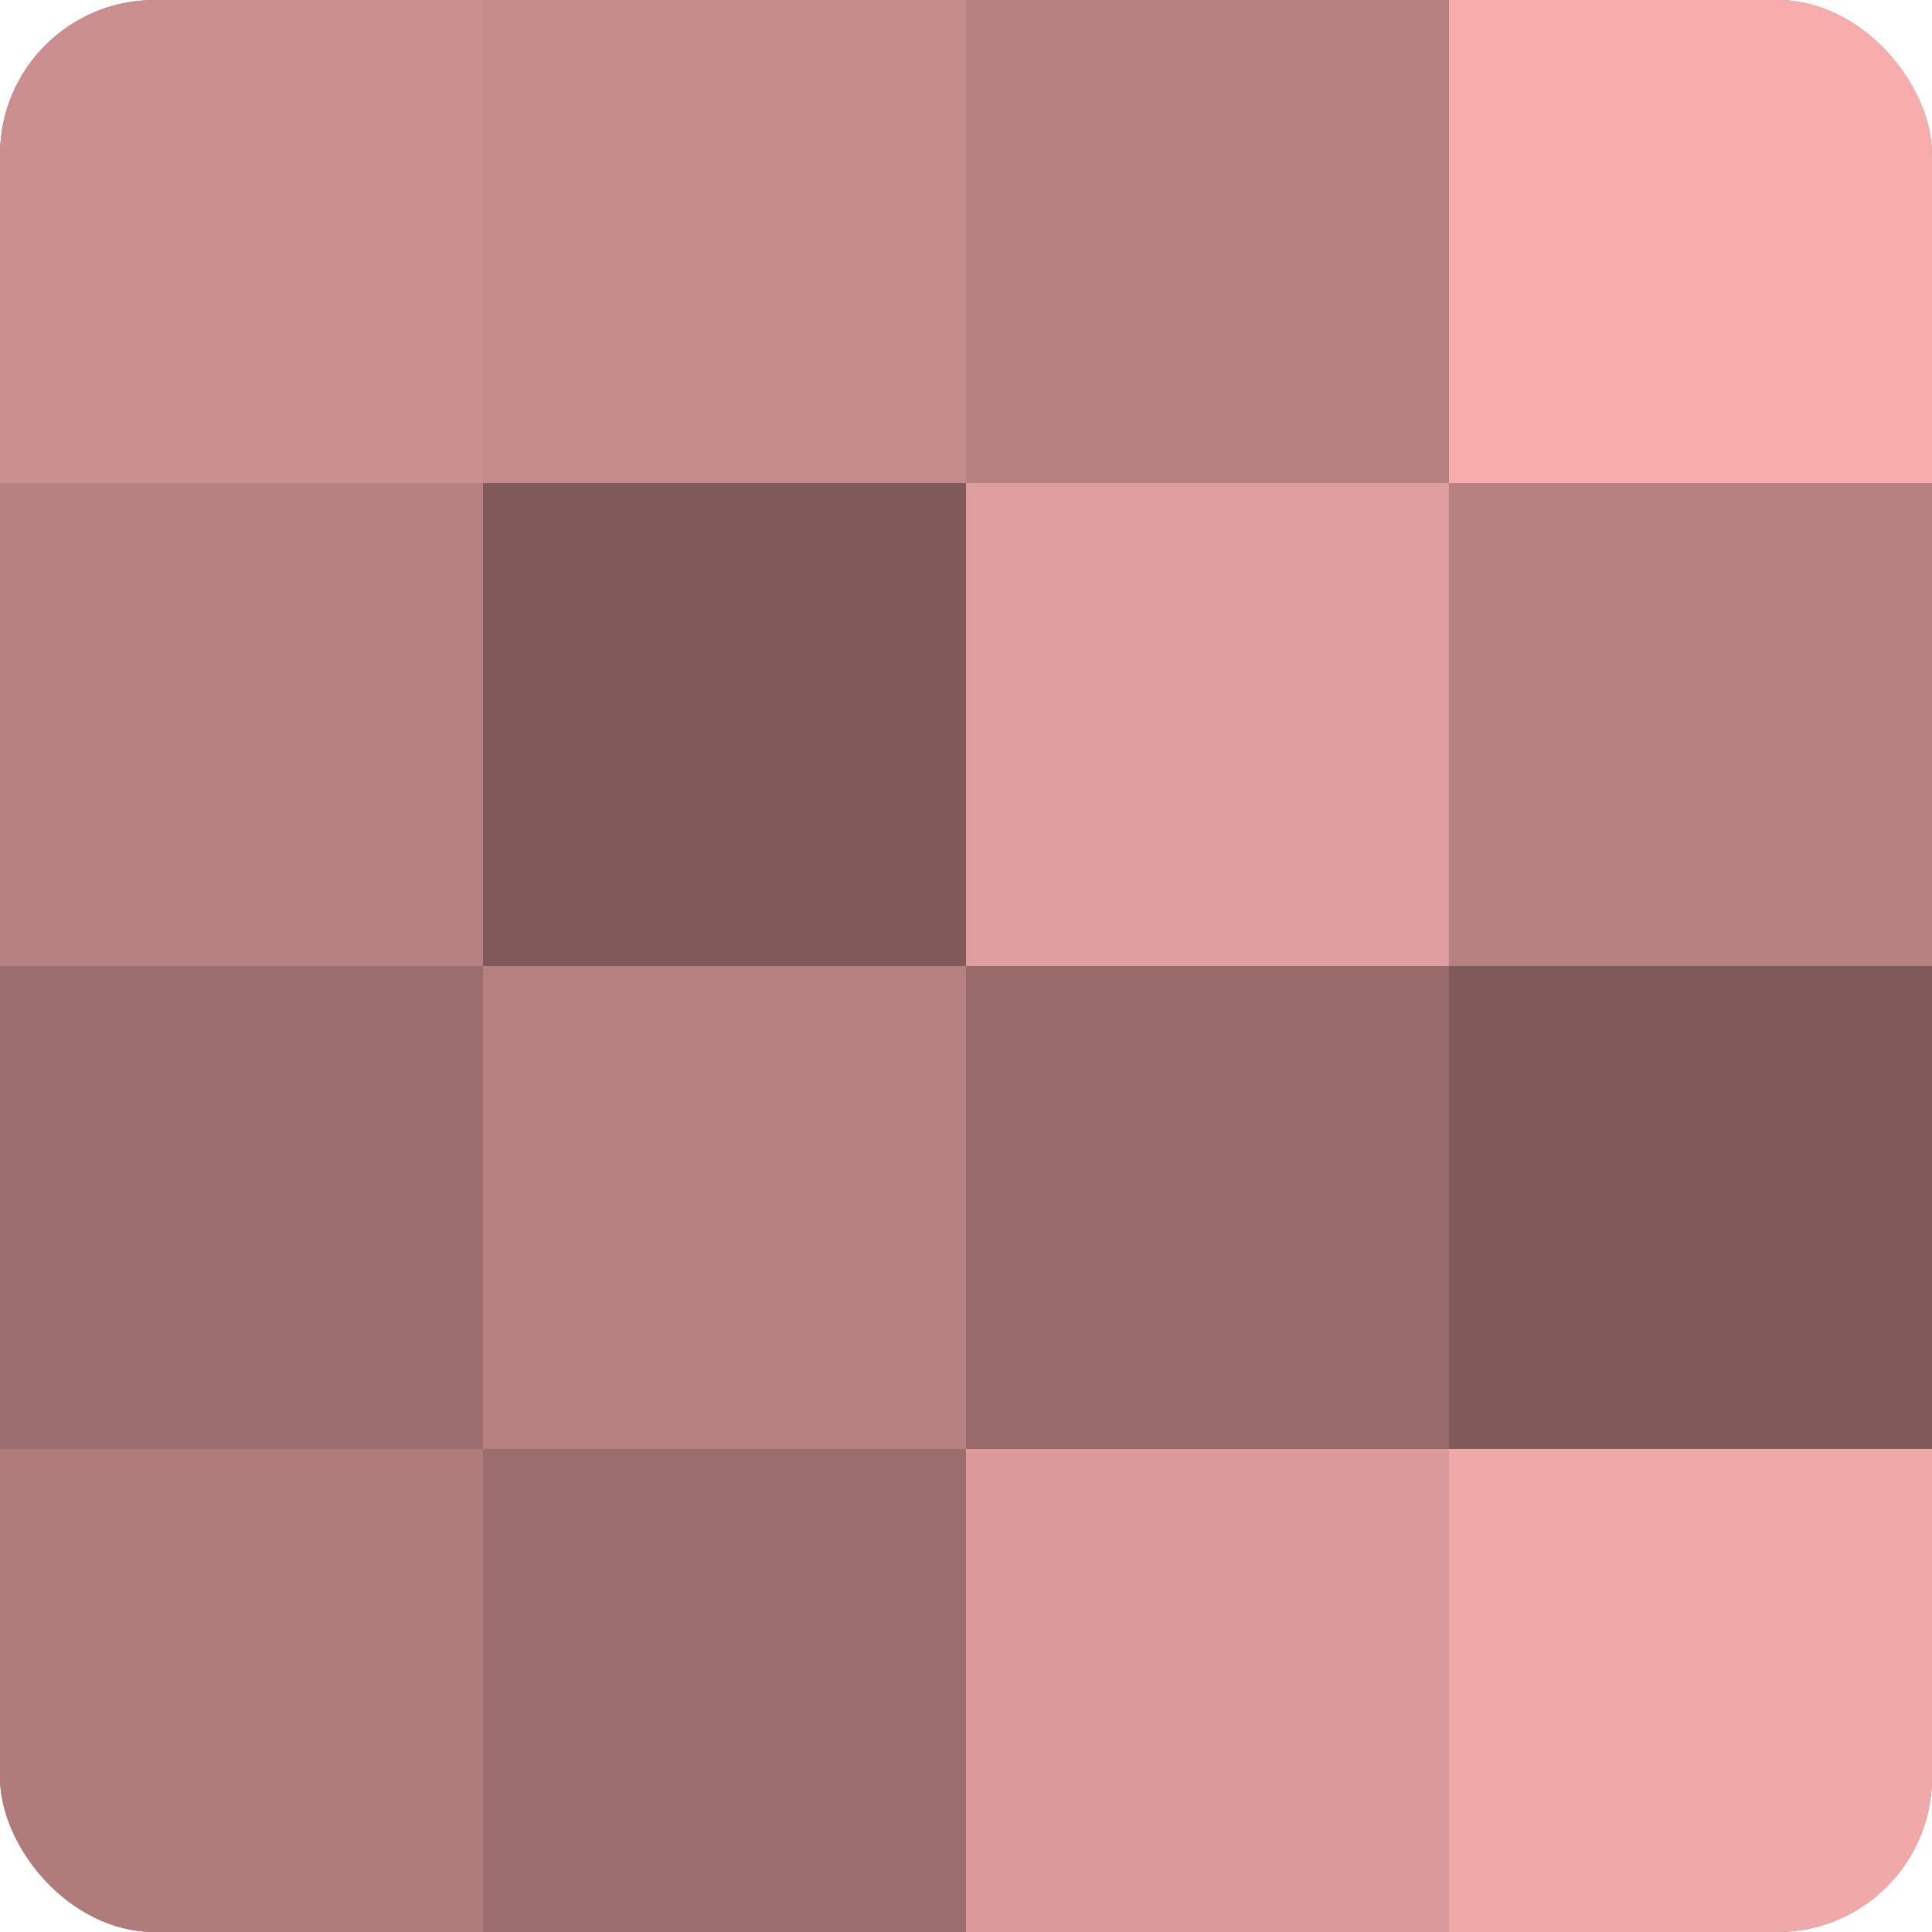
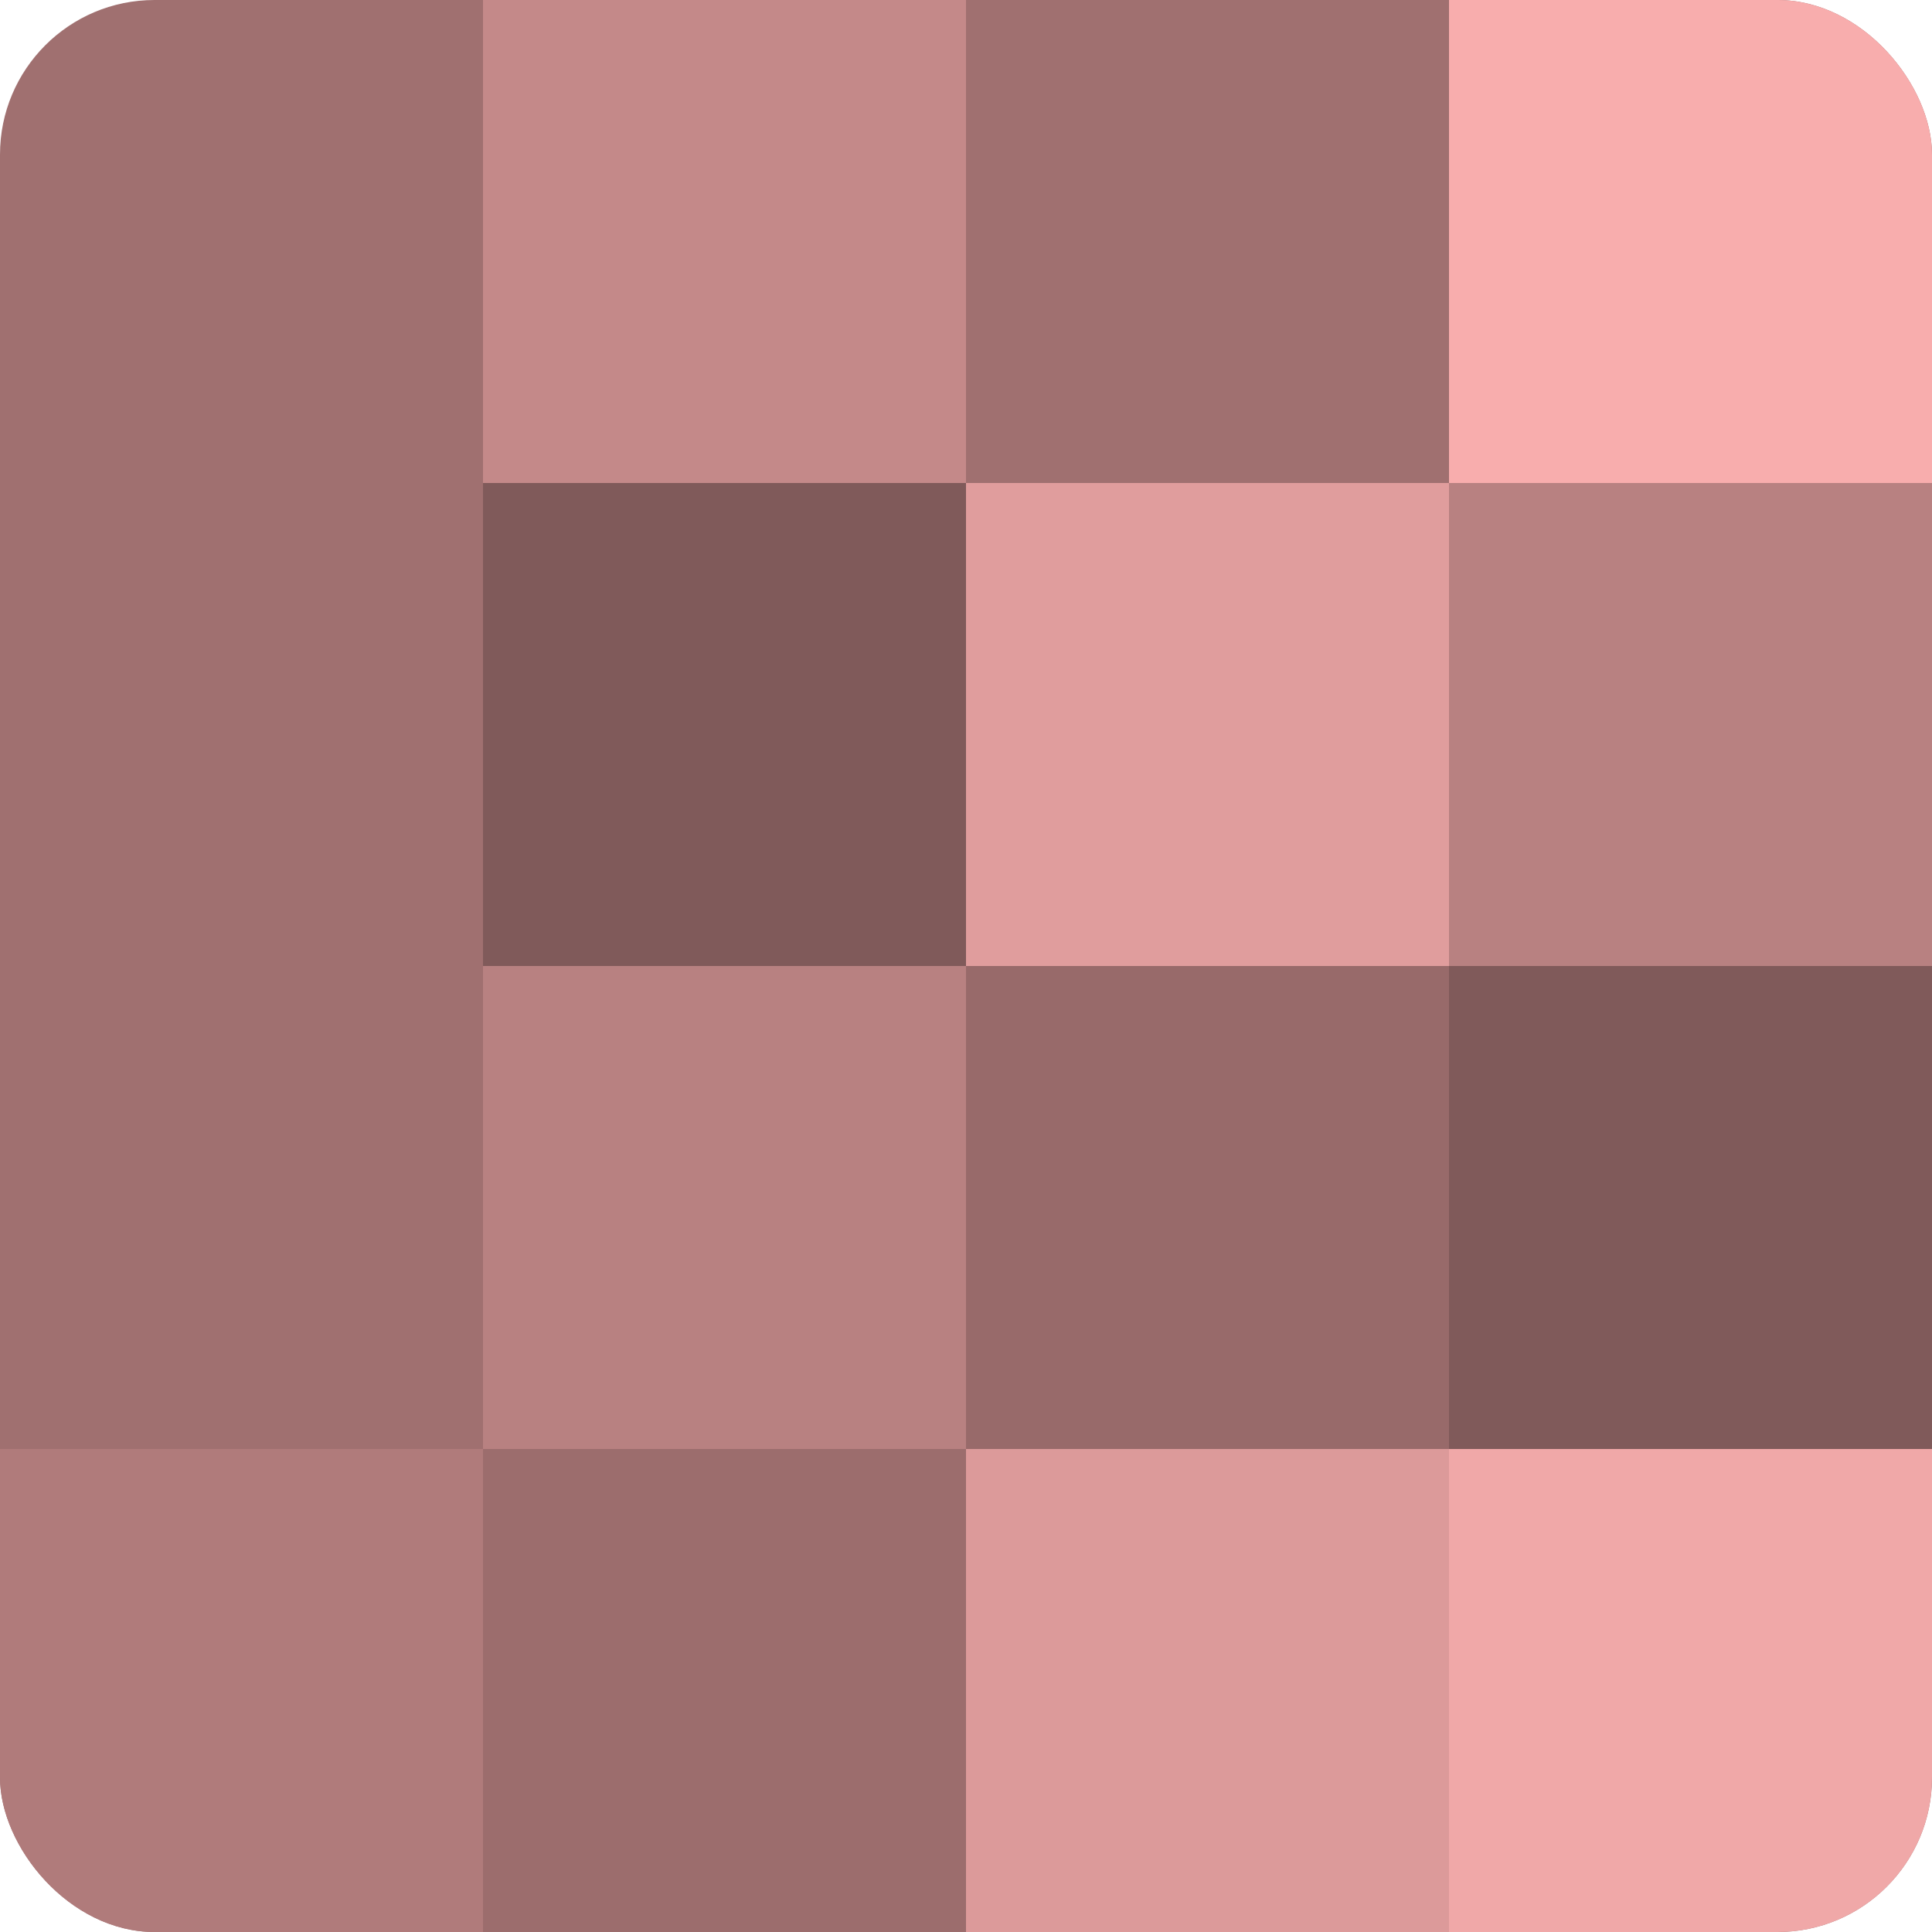
<svg xmlns="http://www.w3.org/2000/svg" width="60" height="60" viewBox="0 0 100 100" preserveAspectRatio="xMidYMid meet">
  <defs>
    <clipPath id="c" width="100" height="100">
      <rect width="100" height="100" rx="8" ry="8" />
    </clipPath>
  </defs>
  <g clip-path="url(#c)">
    <rect width="100" height="100" fill="#a07070" />
-     <rect width="25" height="25" fill="#cc8f8f" />
-     <rect y="25" width="25" height="25" fill="#b88181" />
-     <rect y="50" width="25" height="25" fill="#9c6d6d" />
    <rect y="75" width="25" height="25" fill="#b07b7b" />
    <rect x="25" width="25" height="25" fill="#c48989" />
    <rect x="25" y="25" width="25" height="25" fill="#805a5a" />
    <rect x="25" y="50" width="25" height="25" fill="#b88181" />
    <rect x="25" y="75" width="25" height="25" fill="#9c6d6d" />
-     <rect x="50" width="25" height="25" fill="#b88181" />
    <rect x="50" y="25" width="25" height="25" fill="#e09d9d" />
    <rect x="50" y="50" width="25" height="25" fill="#986a6a" />
    <rect x="50" y="75" width="25" height="25" fill="#dc9a9a" />
    <rect x="75" width="25" height="25" fill="#f8adad" />
    <rect x="75" y="25" width="25" height="25" fill="#b88181" />
    <rect x="75" y="50" width="25" height="25" fill="#805a5a" />
    <rect x="75" y="75" width="25" height="25" fill="#f0a8a8" />
  </g>
</svg>